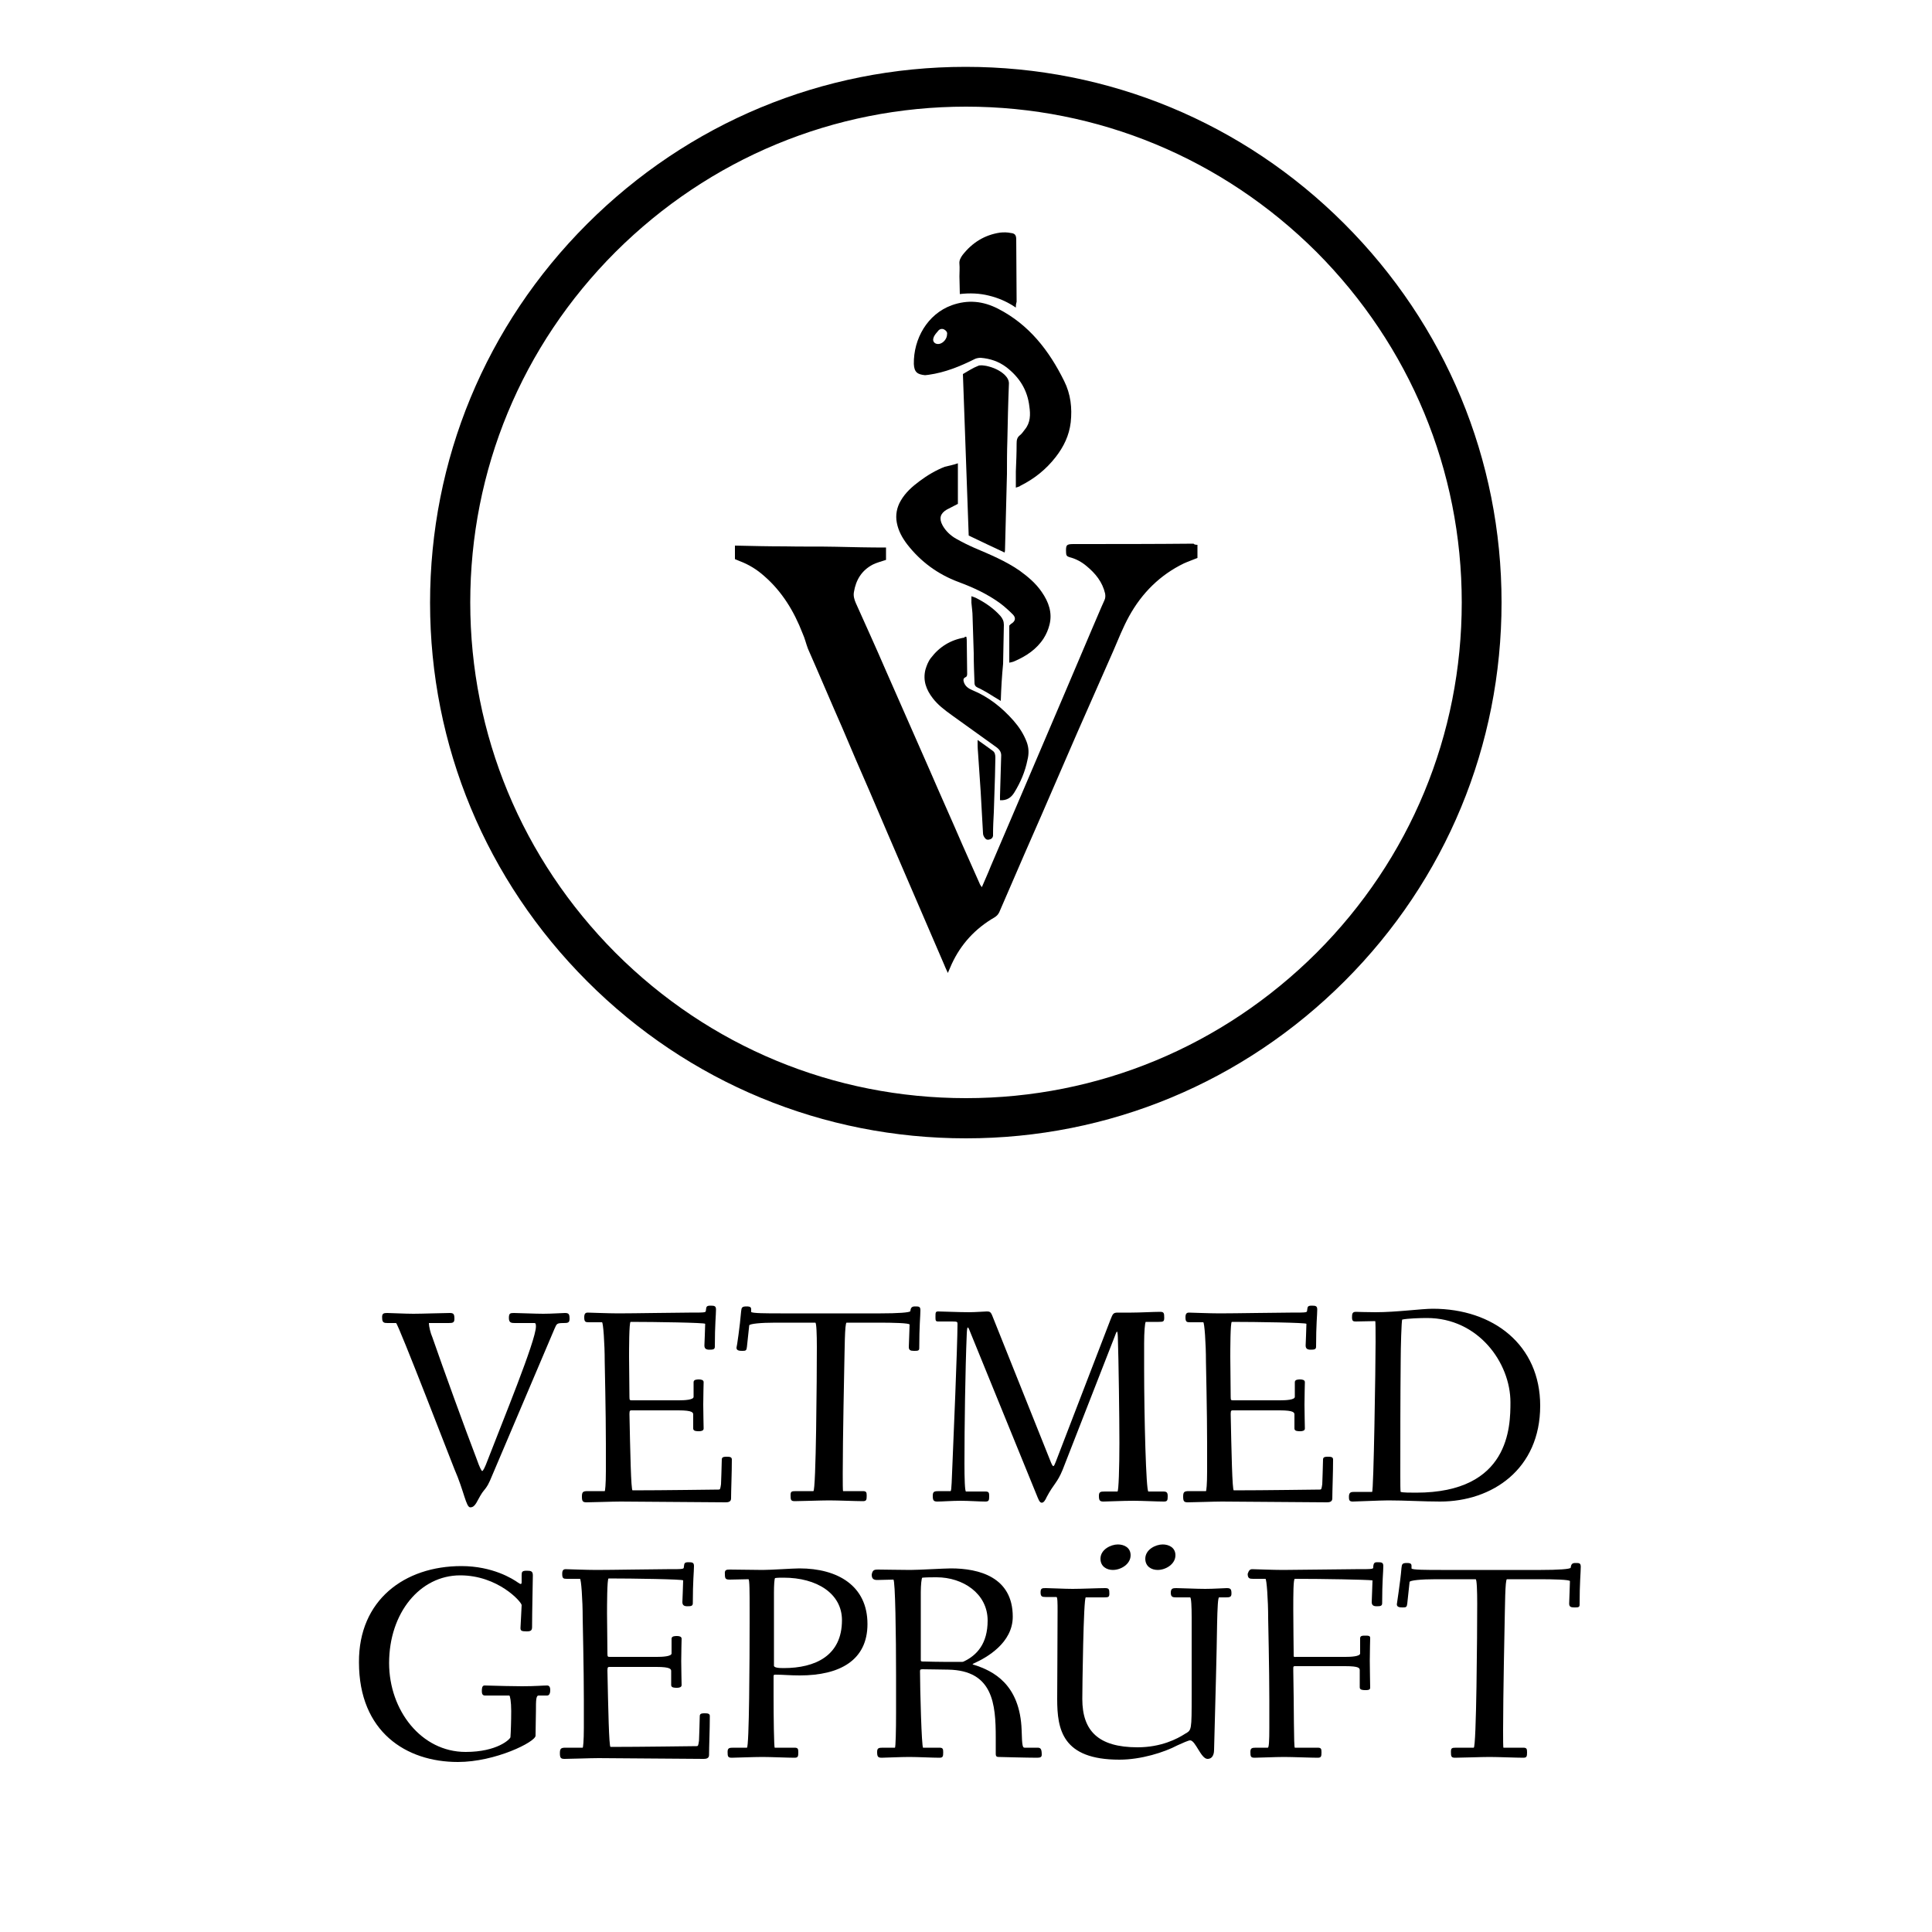
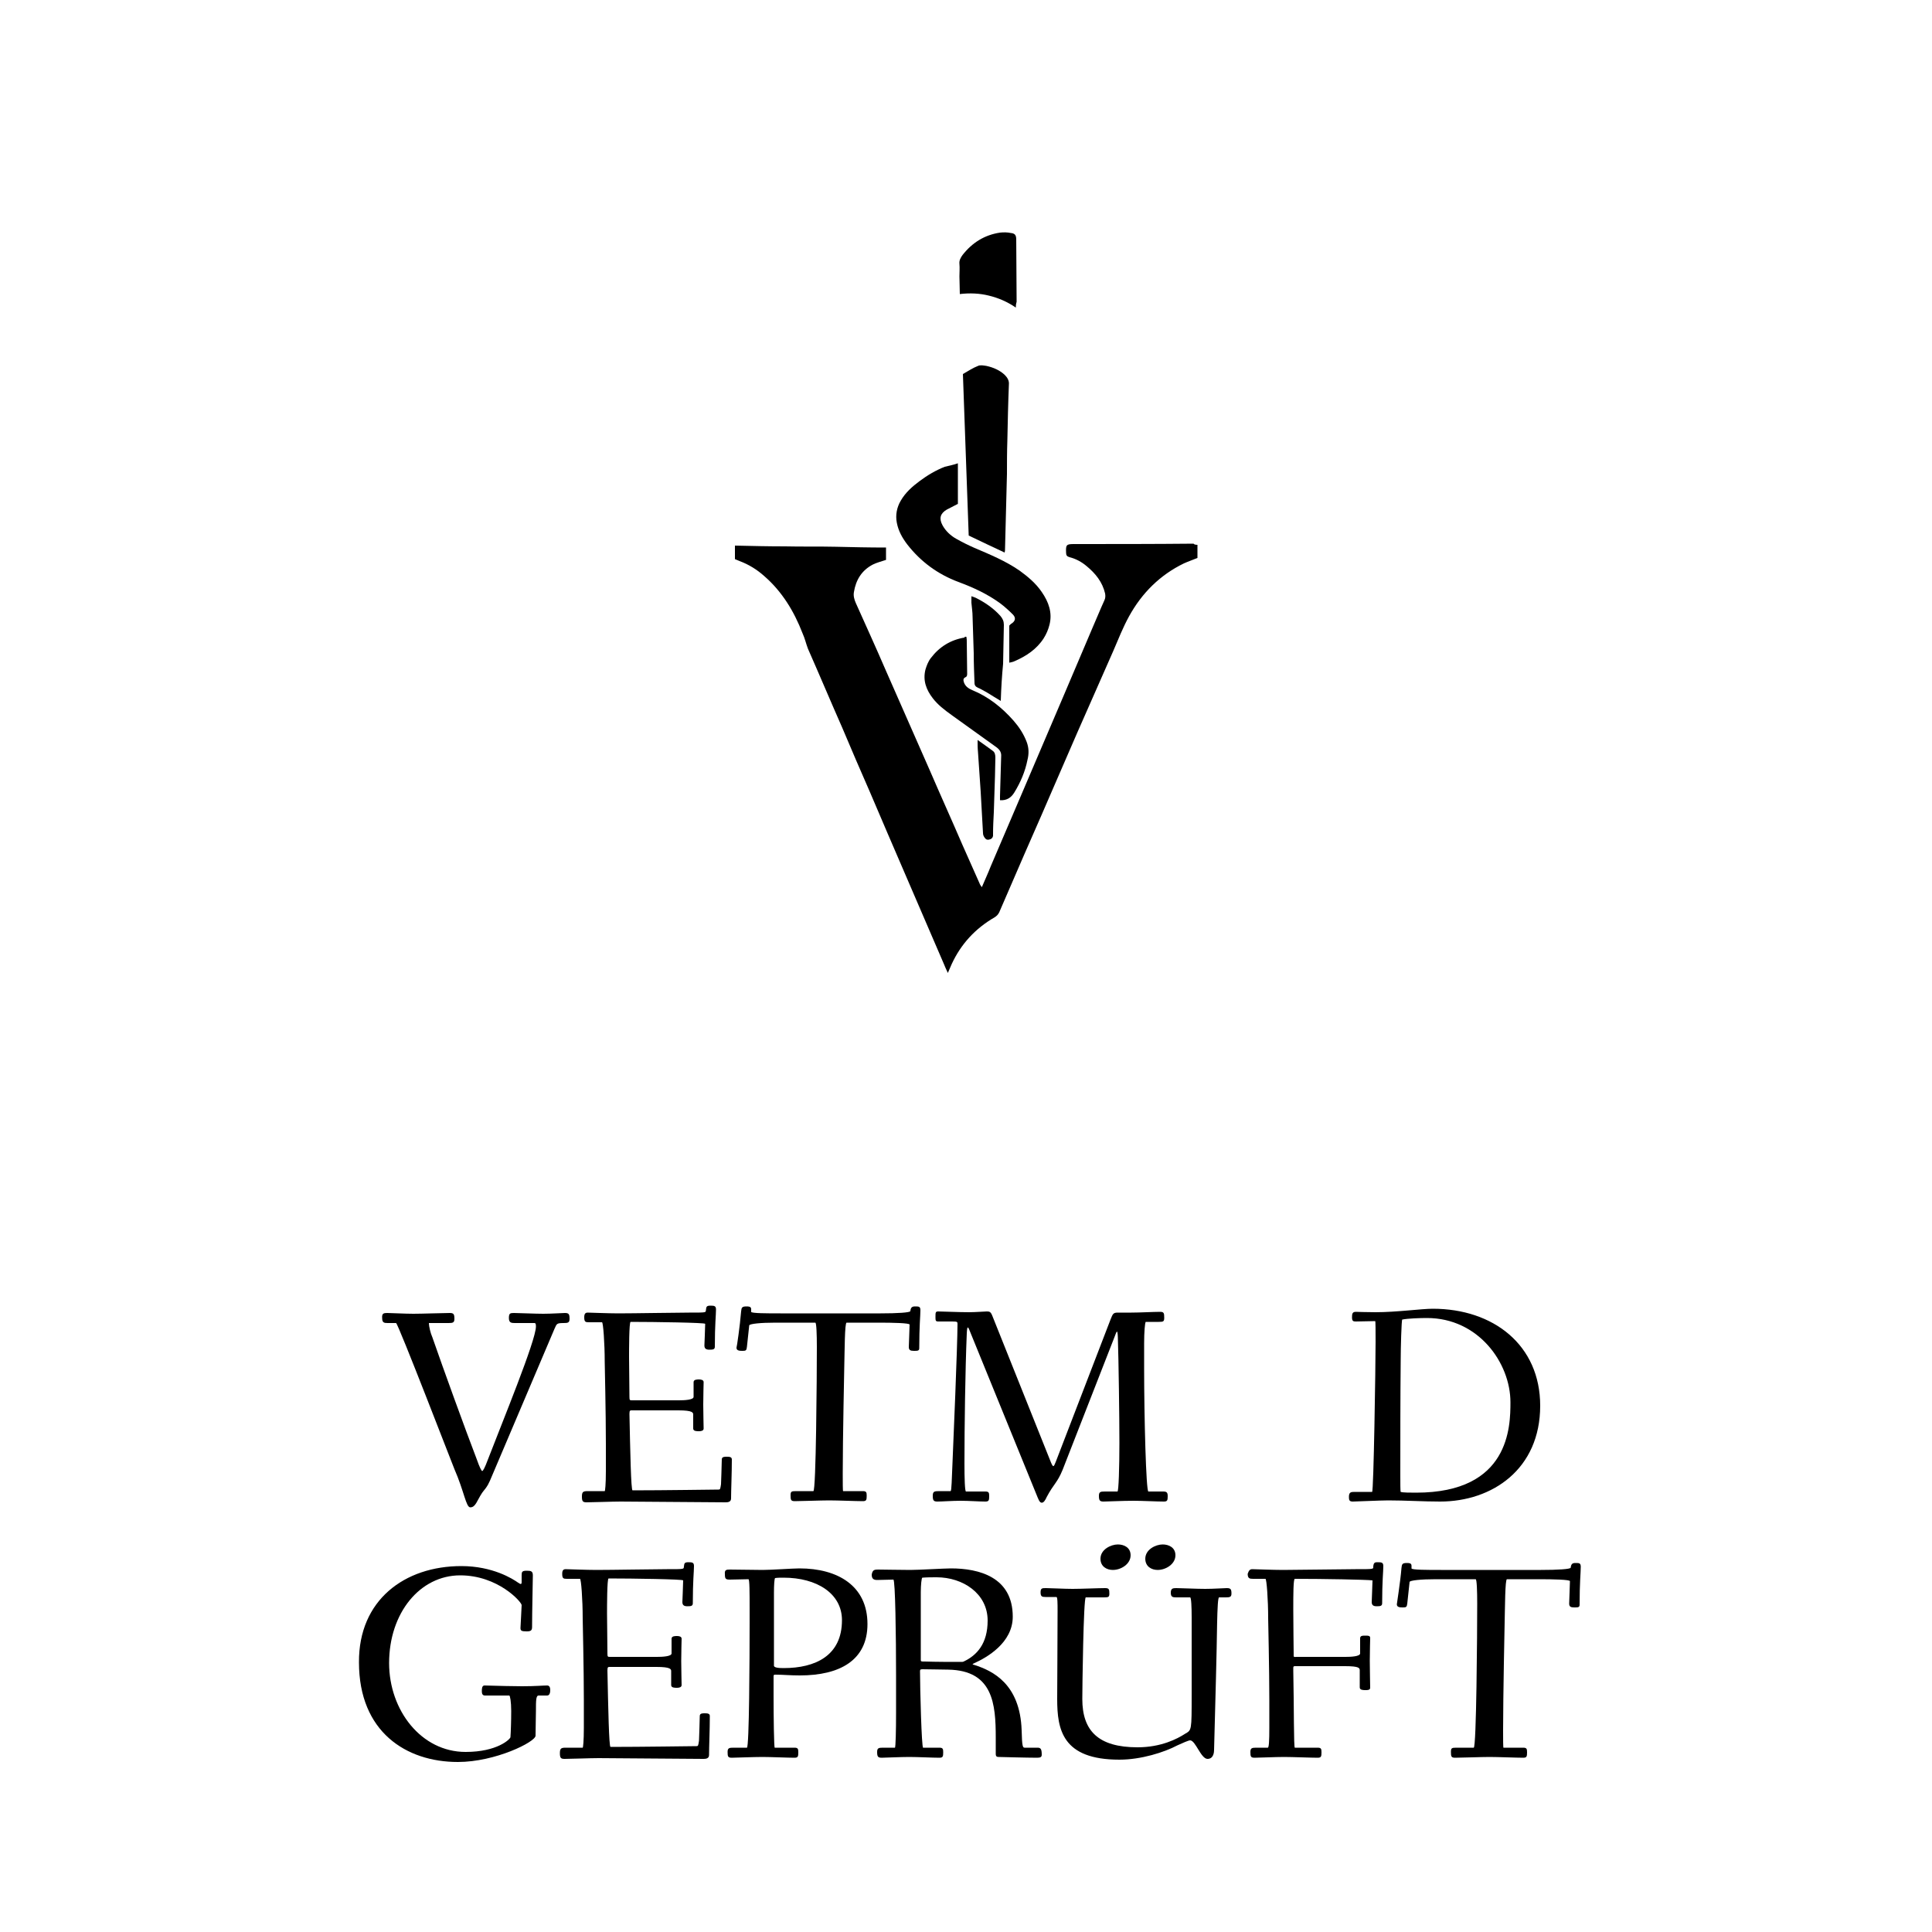
<svg xmlns="http://www.w3.org/2000/svg" version="1.1" id="Ebene_1" x="0px" y="0px" viewBox="0 0 500 500" style="enable-background:new 0 0 500 500;" xml:space="preserve">
  <g>
    <path d="M100.2,339.8c0.9,0,4.6,0.2,6.8,0.2c2.2,0,7.8-0.2,9.4-0.2c1,0,1.2,0.3,1.2,1.5c0,1-0.4,1.1-1.5,1.1h-5.1v0.1   c0,0.7,0.4,2.5,0.9,3.6c2.7,7.8,8.5,23.8,11.5,31.6c0.7,2,1.2,3,1.4,3s0.7-0.9,1.4-2.8c3.8-9.9,12.5-31,12.5-34.6   c0-0.7-0.1-0.9-0.4-0.9h-5.1c-0.9,0-1.5-0.1-1.5-1.3c0-1.2,0.3-1.3,1.3-1.3c1.2,0,5.4,0.2,7.6,0.2c2.2,0,4.9-0.2,5.6-0.2   c1,0,1.2,0.3,1.2,1.5c0,1-0.4,1.1-1.5,1.1c-1.9,0-1.8,0.2-2.4,1.5l-16.7,39.3c-0.8,1.8-1.2,2-2,3.1c-1.4,2.1-1.7,3.8-3.1,3.8   c-1.1,0-1.6-4.2-4.1-9.9c-0.2-0.4-14.6-37.8-15.1-37.8h-2.2c-0.9,0-1.4-0.1-1.4-1.3C98.8,339.9,99.3,339.8,100.2,339.8z" />
    <path d="M152.1,385.9h4.4c0.1,0,0.3-1.7,0.3-5.2v-7c0-8-0.3-20.9-0.3-21.3c0-4.8-0.4-10.2-0.7-10.2h-3.4c-0.9,0-1.2-0.1-1.2-1.3   c0-0.9,0.3-1.2,0.9-1.2c0.5,0,5.4,0.2,7.9,0.2c4,0,15.1-0.2,18.3-0.2c4.7,0,4.3,0,4.4-0.7c0.1-0.8,0.1-1.1,1.2-1.1   c1,0,1.4,0.1,1.4,1c0,1.4-0.3,3.9-0.3,9.6c0,0.7-0.4,0.8-1.4,0.8c-0.9,0-1.3-0.3-1.3-1.1c0-0.3,0.2-4.6,0.2-5.6   c0-0.3-13-0.5-19.3-0.5c-0.4,0-0.4,7.3-0.4,9.1c0,3.1,0.1,6.7,0.1,10.3c0,0.9,0.1,0.9,0.7,0.9h12.1c1.4,0,3.8-0.1,3.8-0.9v-3.8   c0-0.7,0.9-0.7,1.4-0.7c0.5,0,1.2,0.1,1.2,0.7c0,0.7-0.1,3.2-0.1,5.8c0,2.6,0.1,5.2,0.1,6.2c0,0.6-0.7,0.7-1.2,0.7   c-0.6,0-1.5,0-1.5-0.7v-3.6c0-0.5-0.1-1.1-3.8-1.1h-11.8c-0.7,0-0.9-0.1-0.9,0.9c0.2,9.6,0.4,19.8,0.8,19.8   c7.8,0,21.4-0.2,22.2-0.2c0.5,0,0.5-0.1,0.7-1.4c0.1-1.8,0.1-3.6,0.2-6.4c0-0.7,0.7-0.7,1.2-0.7c0.7,0,1.4,0,1.4,0.7   c0,3.6-0.2,8-0.2,10.1c0,0.9-0.8,1-1.4,1c-1.7,0-25-0.2-27.2-0.2s-7.2,0.2-8.8,0.2c-1,0-1.2-0.3-1.2-1.5   C150.6,386.1,150.9,385.9,152.1,385.9z" />
    <path d="M191.8,339.4c0.1-1,0.2-1.3,1.4-1.3c0.5,0,1.2,0,1.2,0.7v0.7c0,0.4,4.2,0.4,7.6,0.4h25.9c4.3,0,7.7-0.2,7.7-0.6   c0.1-0.9,0.4-1.2,1.2-1.2c1,0,1.4,0,1.4,1c0,1.4-0.3,4.1-0.3,9.8c0,0.7-0.4,0.7-1.4,0.7c-0.9,0-1.3-0.2-1.3-1   c0-0.4,0.2-5.1,0.2-5.8c0-0.4-4.3-0.5-8-0.5h-8.3c-0.5,0-0.5,7.4-0.6,11.2c0,0.2-0.4,18.8-0.4,27.9c0,2.3,0,4.5,0.1,4.5h5.1   c0.9,0,1,0.3,1,1.2c0,1.1-0.1,1.4-1,1.4c-1.7,0-6.5-0.2-8.7-0.2s-7.2,0.2-8.9,0.2c-1,0-1.1-0.3-1.1-1.5c0-1,0.2-1.1,1.4-1.1h4.5   c0.7,0,0.9-29.8,0.9-37.3c0-3.2-0.1-6.3-0.4-6.3h-10.3c-3.9,0-6.7,0.3-6.8,0.7l-0.6,5.6c-0.1,0.9-0.3,1-1.1,1c-0.7,0-1.6,0-1.6-0.8   C190.7,348.6,191.5,343.1,191.8,339.4z" />
    <path d="M243,385.9h3c0.3,0,0.3-3.3,0.5-7.2c0.2-4.4,1.3-30.9,1.3-36c0-0.6,0-0.7-1.4-0.7h-3.6c-0.7,0-0.7-0.3-0.7-1.2   c0-1.1,0-1.4,0.7-1.4c1,0,5.4,0.2,8,0.2c1.6,0,4.1-0.2,4.6-0.2c0.7,0,1,0.1,1.4,1.1l15.2,38c0.6,1.4,0.7,1.1,1.2-0.1l14.2-36.9   c0.6-1.5,0.7-1.8,1.9-1.8h3.5c2.2,0,5.7-0.2,7.4-0.2c1,0,1.1,0.3,1.1,1.5c0,1-0.2,1.1-1.4,1.1h-3.4c-0.2,0.4-0.4,2.5-0.4,5.6v6.5   c0,12.5,0.5,31.8,1.1,31.8h3.8c0.9,0,1.2,0.2,1.2,1.2c0,1.1-0.1,1.4-1,1.4c-1.7,0-5.6-0.2-7.8-0.2c-3.1,0-6.7,0.2-7.8,0.2   c-1,0-1.2-0.3-1.2-1.5c0-1,0.4-1.1,1.5-1.1h3.3c0.3,0,0.5-6.2,0.5-12.6c0-6.6-0.2-21.2-0.4-27.3c-0.1-2.3-0.3-1.6-0.9,0l-13.4,34.3   c-1.4,3.4-2.3,3.6-4.1,7c-0.4,0.9-0.8,1.5-1.3,1.5c-0.6,0-0.9-1-1.4-2.2L251.2,345c-0.7-1.9-0.9-2-1,0.1   c-0.4,9.6-0.6,24.2-0.6,33.7c0,3.8,0.1,7.2,0.4,7.2h5c0.9,0,1,0.3,1,1.2c0,1.1-0.1,1.4-1,1.4c-1.7,0-4.2-0.2-6.4-0.2   s-4.8,0.2-6,0.2c-1,0-1.2-0.3-1.2-1.5C241.4,386,241.8,385.9,243,385.9z" />
-     <path d="M307.7,385.9h4.4c0.1,0,0.3-1.7,0.3-5.2v-7c0-8-0.3-20.9-0.3-21.3c0-4.8-0.4-10.2-0.7-10.2H308c-0.9,0-1.2-0.1-1.2-1.3   c0-0.9,0.3-1.2,0.9-1.2c0.5,0,5.4,0.2,7.9,0.2c4,0,15.1-0.2,18.3-0.2c4.7,0,4.3,0,4.4-0.7c0.1-0.8,0.1-1.1,1.2-1.1   c1,0,1.4,0.1,1.4,1c0,1.4-0.3,3.9-0.3,9.6c0,0.7-0.4,0.8-1.4,0.8c-0.9,0-1.3-0.3-1.3-1.1c0-0.3,0.2-4.6,0.2-5.6   c0-0.3-13-0.5-19.3-0.5c-0.4,0-0.4,7.3-0.4,9.1c0,3.1,0.1,6.7,0.1,10.3c0,0.9,0.1,0.9,0.7,0.9h12.1c1.4,0,3.8-0.1,3.8-0.9v-3.8   c0-0.7,0.9-0.7,1.4-0.7c0.5,0,1.2,0.1,1.2,0.7c0,0.7-0.1,3.2-0.1,5.8c0,2.6,0.1,5.2,0.1,6.2c0,0.6-0.7,0.7-1.2,0.7   c-0.6,0-1.5,0-1.5-0.7v-3.6c0-0.5-0.1-1.1-3.8-1.1h-11.8c-0.7,0-0.9-0.1-0.9,0.9c0.2,9.6,0.4,19.8,0.8,19.8   c7.8,0,21.4-0.2,22.2-0.2c0.5,0,0.5-0.1,0.7-1.4c0.1-1.8,0.1-3.6,0.2-6.4c0-0.7,0.7-0.7,1.2-0.7c0.7,0,1.4,0,1.4,0.7   c0,3.6-0.2,8-0.2,10.1c0,0.9-0.8,1-1.4,1c-1.7,0-25-0.2-27.2-0.2s-7.2,0.2-8.8,0.2c-1,0-1.2-0.3-1.2-1.5   C306.2,386.1,306.5,385.9,307.7,385.9z" />
    <path d="M350.5,386.1h4.6c0.4,0,0.9-32.6,0.9-38.8c0-2.7,0-5.4-0.1-5.4l-5,0.1c-0.7,0-1-0.1-1-1.1c0-0.9,0.1-1.4,1-1.4   c0.3,0,2.7,0.1,5.1,0.1c5.4,0,11.9-0.9,14.8-0.9c15.7,0,27.8,9.4,27.8,25.1c0,16.4-12.4,24.8-25.9,24.8c-4.4,0-9-0.3-13.4-0.3   c-2,0-8.4,0.3-9.2,0.3c-0.9,0-1-0.4-1-1.2C349.1,386.2,349.6,386.1,350.5,386.1z M362.5,386.1c0.5,0.2,2.6,0.2,4,0.2   c24.2,0,24.4-17.1,24.4-23.4c0-10.2-8.3-21.8-21.6-21.8c-1.8,0-4.9,0.1-6.4,0.4c-0.2,0.1-0.4,7.4-0.4,10.4c-0.1,9.9-0.1,20-0.1,30   C362.4,383.9,362.4,386,362.5,386.1z" />
    <path d="M119.4,405.3c8.1,0,13.3,3.3,14.7,4.3c0.7,0.5,0.9,0.4,0.9-0.1v-1.8c0-0.9,0.1-1.2,1.3-1.2c1.1,0,1.6,0.1,1.6,1.2   s-0.2,9.7-0.2,13.4c0,0.9-0.4,1.1-1.4,1.1c-1.4,0-1.6-0.2-1.6-0.9c0-0.3,0.3-5.3,0.3-5.9c0-0.8-6.1-7.7-15.9-7.7   c-10.4,0-18.4,9.7-18.4,22.7c0,12.2,8.3,23,19.8,23c8.2,0,11.5-3.3,11.6-3.8c0.1-1.2,0.2-4.3,0.2-6.8c0-2.4-0.3-4-0.5-4h-6.3   c-0.7,0-0.8-0.6-0.8-1.1c0-0.6,0-1.5,0.7-1.5c3.5,0.1,7.4,0.2,9.7,0.2c3.5,0,5.4-0.2,6.5-0.2c0.7,0,0.8,0.7,0.8,1.2   c0,0.5-0.1,1.4-0.8,1.4h-2.2c-0.7,0-0.7,1.3-0.7,4c0,1.8-0.1,4.1-0.1,6.4c0,1.6-10.4,6.8-20.1,6.8c-13.4,0-25.6-7.8-25.6-25.8   C92.8,414.1,104.7,405.3,119.4,405.3z" />
    <path d="M146.4,452.3h4.4c0.1,0,0.3-1.7,0.3-5.2v-7c0-8-0.3-20.9-0.3-21.3c0-4.8-0.4-10.2-0.7-10.2h-3.4c-0.9,0-1.2-0.1-1.2-1.3   c0-0.9,0.3-1.2,0.9-1.2c0.5,0,5.4,0.2,7.9,0.2c4,0,15.1-0.2,18.3-0.2c4.7,0,4.3,0,4.4-0.7c0.1-0.8,0.1-1.1,1.2-1.1   c1,0,1.4,0.1,1.4,1c0,1.4-0.3,3.9-0.3,9.6c0,0.7-0.4,0.8-1.4,0.8c-0.9,0-1.3-0.3-1.3-1.1c0-0.3,0.2-4.6,0.2-5.6   c0-0.3-13-0.5-19.3-0.5c-0.4,0-0.4,7.3-0.4,9.1c0,3.1,0.1,6.7,0.1,10.3c0,0.9,0.1,0.9,0.7,0.9H170c1.4,0,3.8-0.1,3.8-0.9v-3.8   c0-0.7,0.9-0.7,1.4-0.7c0.5,0,1.2,0.1,1.2,0.7c0,0.7-0.1,3.2-0.1,5.8c0,2.6,0.1,5.2,0.1,6.2c0,0.6-0.7,0.7-1.2,0.7   c-0.6,0-1.5,0-1.5-0.7v-3.6c0-0.5-0.1-1.1-3.8-1.1h-11.8c-0.7,0-0.9-0.1-0.9,0.9c0.2,9.6,0.4,19.8,0.8,19.8   c7.8,0,21.4-0.2,22.2-0.2c0.5,0,0.5-0.1,0.7-1.4c0.1-1.8,0.1-3.6,0.2-6.4c0-0.7,0.7-0.7,1.2-0.7c0.7,0,1.4,0,1.4,0.7   c0,3.6-0.2,8-0.2,10.1c0,0.9-0.8,1-1.4,1c-1.7,0-25-0.2-27.2-0.2s-7.2,0.2-8.8,0.2c-1,0-1.2-0.3-1.2-1.5   C144.9,452.5,145.2,452.3,146.4,452.3z" />
    <path d="M188.9,406.2c1.2,0,7.3,0.1,8.5,0.1c2.2,0,7.8-0.4,9.5-0.4c9.9,0,17.6,4.5,17.6,14.4c0,9.4-7.2,13.3-17.5,13.3   c-2.6,0-4.3-0.2-6.3-0.2c-0.5,0-0.5,0.1-0.5,0.6v4.8c0,5.3,0.1,13.5,0.3,13.5h5.1c0.9,0,1,0.3,1,1.2c0,1.1-0.1,1.4-1,1.4   c-1.7,0-6.2-0.2-8.3-0.2c-2.2,0-7.2,0.2-7.9,0.2c-1,0-1.1-0.3-1.1-1.5c0-1,0.4-1.1,1.5-1.1h3.5c0.6,0,0.7-23.2,0.7-32.2v-3.8   c0-4,0-7.6-0.3-7.6l-4.8,0.1c-1.1,0-1.3-0.2-1.3-1.4C187.5,406.3,187.9,406.2,188.9,406.2z M202.8,431.7c8.2,0,15.1-3.2,15.1-12.4   c0-6.9-6.5-11-15.1-11c-0.7,0-1.6,0-2.2,0.1c-0.2,0.1-0.3,1.9-0.3,3.7V431C200.2,431.6,201.5,431.7,202.8,431.7z" />
    <path d="M227.2,406.2c1.2,0,6.2,0.1,8.4,0.1c2.2,0,8.8-0.4,10.5-0.4c7.2,0,16,2.2,16,12.5c0,6.8-6.8,10.6-9.9,12   c-0.6,0.3-0.7,0.3,0,0.5c4.7,1.5,11.8,4.9,12.2,16.9c0.1,4.3,0.3,4.5,0.8,4.5h3.3c0.8,0,1.1,0.3,1.1,1.8c0,0.6-0.3,0.8-1.2,0.8   c-2.5,0-9.9-0.2-9.9-0.2c-0.5,0-0.8-0.1-0.8-0.8v-4.2c0-8.7-0.7-17.4-12.3-17.6c-1.5,0-4.6-0.1-6.7-0.1c-0.6,0-0.6,0.2-0.6,0.6   c0,4.2,0.4,19.7,0.8,19.7h4.2c0.9,0,1,0.3,1,1.2c0,1.1-0.1,1.4-1,1.4c-1.7,0-5.6-0.2-7.8-0.2c-2.2,0-6.4,0.2-7.1,0.2   c-1,0-1.2-0.3-1.2-1.5c0-1,0.4-1.1,1.5-1.1h3.1c0.2,0,0.3-4.6,0.3-9.1v-9.6c0-10.1-0.2-24.8-0.7-24.8l-4.2,0.1   c-1,0-1.4-0.4-1.4-1.4C225.8,406.3,226.3,406.2,227.2,406.2z M239.3,430c3.1,0.1,6.8,0.1,9.3,0.1c0.4,0,0.6,0,0.8-0.1   c3.4-1.6,6.2-4.6,6.2-10.6c0-7-6.4-11.2-13.2-11.2c-1.2,0-2.6,0-3.7,0.1c-0.2,0-0.4,1.9-0.4,3.7v17.6   C238.3,430,238.4,430,239.3,430z" />
    <path d="M270.7,411c1.2,0,4.7,0.2,6.9,0.2s6.7-0.2,8.4-0.2c1,0,1.1,0.3,1.1,1.4c0,0.9-0.2,1-1.4,1h-4.7c-0.6,0-0.9,23.5-0.9,26.3   c0,8.2,4.1,12.5,14.3,12.5c6.1,0,10.3-2.2,12.3-3.5c1.7-1,1.7-0.7,1.7-10.2v-19.9c0-2.7-0.1-5.2-0.4-5.2h-3.6   c-0.9,0-1.4-0.1-1.4-1.2s0.5-1.2,1.4-1.2c1.2,0,5.3,0.2,7.5,0.2s4.9-0.2,5.6-0.2c1,0,1.2,0.3,1.2,1.4c0,0.9-0.4,1-1.5,1h-1.7   c-0.6,0-0.5,11-0.8,20.5c-0.2,8.9-0.5,17.7-0.5,19c0,0.5-0.1,2.3-1.7,2.3c-1.7,0-3.1-4.8-4.5-4.8c-0.4,0-2,0.7-3.3,1.3   c-3.4,1.8-9.4,3.7-15,3.7c-14.8,0-16.1-7.8-16.1-15.7c0-2.2,0.1-17.5,0.1-22.7c0-2,0-3.7-0.3-3.7h-2.8c-0.9,0-1.3-0.1-1.3-1.2   S269.7,411,270.7,411z M289.3,399.7c1.6,0,3.3,0.8,3.3,2.8c0,2.3-2.5,3.8-4.6,3.8c-1.6,0-3.2-0.9-3.2-2.9   C284.8,401,287.5,399.7,289.3,399.7z M300.9,399.7c1.6,0,3.3,0.8,3.3,2.8c0,2.3-2.5,3.8-4.6,3.8c-1.6,0-3.2-0.9-3.2-2.9   C296.4,401,299.1,399.7,300.9,399.7z" />
    <path d="M324.1,406.1c0.5,0,5.4,0.2,7.9,0.2c3.8,0,15.6-0.2,18.8-0.2c4.9,0,4.6,0,4.6-0.7c0.1-1.1,0.5-1.1,1.2-1.1   c1,0,1.4,0.1,1.4,1c0,1.4-0.3,3.9-0.3,9.6c0,0.7-0.4,0.8-1.4,0.8c-0.9,0-1.3-0.3-1.3-1.1c0-0.4,0.2-4.8,0.2-5.6   c-1.5-0.2-12.8-0.4-20.1-0.4c-0.4,0-0.4,4.2-0.4,8c0,4.6,0.1,9.6,0.1,11.3c0,1.1-0.1,0.9,0.9,0.9h12.5c1.4,0,3.8-0.1,3.8-0.9V424   c0-0.7,0.6-0.7,1.4-0.7c0.7,0,1.2,0,1.2,0.6c0,0.7-0.1,3.3-0.1,5.9c0,2.6,0.1,6,0.1,7c0,0.6-0.7,0.6-1.2,0.6c-0.6,0-1.5,0-1.5-0.7   v-4.4c0-0.6-0.1-1.1-3.8-1.1h-12.5c-1,0-0.9-0.1-0.9,1.2c0.2,9.5,0.1,19.9,0.4,19.9h5.9c0.9,0,1,0.3,1,1.2c0,1.1-0.1,1.4-1,1.4   c-1.7,0-6.5-0.2-8.7-0.2c-2.2,0-6.5,0.2-7.6,0.2c-1,0-1.1-0.3-1.1-1.5c0-1,0.4-1.1,1.5-1.1h3c0.3,0,0.4-1.7,0.4-5.2v-7   c0-8-0.3-20.9-0.3-21.3c0-4.8-0.4-10.2-0.7-10.2h-3.2c-0.9,0-1.4-0.1-1.4-1.3C323.2,406.4,323.5,406.1,324.1,406.1z" />
    <path d="M362.7,405.8c0.1-1,0.2-1.3,1.4-1.3c0.5,0,1.2,0,1.2,0.7v0.7c0,0.4,4.2,0.4,7.6,0.4h25.9c4.3,0,7.7-0.2,7.7-0.6   c0.1-0.9,0.4-1.2,1.2-1.2c1,0,1.4,0,1.4,1c0,1.4-0.3,4.1-0.3,9.8c0,0.7-0.4,0.7-1.4,0.7c-0.9,0-1.3-0.2-1.3-1   c0-0.4,0.2-5.1,0.2-5.8c0-0.4-4.3-0.5-8-0.5h-8.3c-0.5,0-0.5,7.4-0.6,11.2c0,0.2-0.4,18.8-0.4,27.9c0,2.3,0,4.5,0.1,4.5h5.1   c0.9,0,1,0.3,1,1.2c0,1.1-0.1,1.4-1,1.4c-1.7,0-6.5-0.2-8.7-0.2s-7.2,0.2-8.9,0.2c-1,0-1.1-0.3-1.1-1.5c0-1,0.2-1.1,1.4-1.1h4.5   c0.7,0,0.9-29.8,0.9-37.3c0-3.2-0.1-6.3-0.4-6.3h-10.3c-3.9,0-6.7,0.3-6.8,0.7l-0.6,5.6c-0.1,0.9-0.3,1-1.1,1c-0.7,0-1.6,0-1.6-0.8   C361.5,415,362.4,409.5,362.7,405.8z" />
  </g>
  <g>
    <path d="M309.9,141l0,3.4c-1.2,0.5-2.4,0.9-3.5,1.4c-6.2,3-10.9,7.7-14.2,13.7c-1.6,2.9-2.8,6-4.1,9c-3.1,7-6.2,14.1-9.3,21.1   c-2.3,5.3-4.6,10.6-6.9,15.9c-3,7-6.1,13.9-9.1,20.9c-1.4,3.2-2.8,6.5-4.2,9.7c-0.3,0.6-0.7,1-1.2,1.3c-5,2.9-8.7,6.9-11.1,12.1   c-0.3,0.7-0.6,1.4-1,2.3c-0.4-0.9-0.8-1.7-1.1-2.5c-3.3-7.7-6.7-15.5-10-23.2c-3-7-6.1-14.1-9.1-21.2c-2.4-5.5-4.8-11-7.1-16.5   c-3-6.8-5.9-13.7-8.9-20.5c-0.5-1.3-0.8-2.7-1.4-4c-2.2-5.7-5.3-10.8-9.9-14.8c-1.9-1.7-4-3-6.4-3.9c-0.4-0.2-0.8-0.3-1.2-0.5   l0-3.5c4.4,0.1,8.7,0.2,13,0.2c4.3,0.1,8.7,0,13,0.1c4.3,0.1,8.7,0.2,13.1,0.2l0,3.2c-1.2,0.4-2.4,0.7-3.4,1.2   c-2.9,1.5-4.4,4-4.9,7.1c-0.2,1,0.1,2,0.5,2.9c2.6,5.8,5.2,11.5,7.7,17.3c3.8,8.6,7.6,17.3,11.4,25.9c2.8,6.5,5.7,12.9,8.5,19.4   c1.5,3.3,2.9,6.6,4.4,9.9c0.1,0.3,0.3,0.6,0.6,1c0.8-1.9,1.6-3.6,2.3-5.4c2.6-6,5.1-12,7.7-18c3.8-8.9,7.6-17.8,11.4-26.7   c2.4-5.6,4.7-11.1,7.1-16.7c1.1-2.5,2.1-5,3.2-7.4c0.3-0.6,0.3-1.2,0.2-1.8c-0.7-3-2.5-5.2-4.8-7.1c-1.3-1.1-2.8-1.9-4.4-2.3   c-0.7-0.2-0.9-0.5-0.9-1.2c-0.1-2,0.1-2.2,2-2.2c10.3,0,20.7,0,31-0.1C309,140.9,309.4,141,309.9,141" />
-     <path d="M245.1,86.5c0.1-0.5-0.2-0.9-0.7-1.2c-0.5-0.3-1.1-0.2-1.5,0.2c-0.5,0.6-1.1,1.2-1.3,1.9c-0.4,1,0.4,1.8,1.5,1.6   C244.1,88.8,245.1,87.7,245.1,86.5 M262.9,126.2c0-1.5,0-2.8,0-4.2c0.1-2.4,0.2-4.8,0.2-7.2c0-0.9,0.1-1.6,0.9-2.2   c0.5-0.4,0.8-0.9,1.2-1.4c1.5-1.8,1.5-3.9,1.2-6c-0.5-4.3-2.6-7.6-6-10.2c-2-1.5-4.2-2.2-6.6-2.4c-0.5,0-1.1,0.1-1.5,0.3   c-3.8,1.9-7.7,3.5-12,4.1c-0.3,0-0.6,0.1-0.9,0.1c-1.9-0.2-2.8-0.7-2.9-2.9c-0.1-6.5,3.5-12.9,9.8-15.2c4.2-1.5,8.1-1.1,12,0.9   c8,4.1,13.2,10.8,17.1,18.7c1.7,3.4,2.1,7,1.7,10.7c-0.4,3.4-1.8,6.3-3.9,9c-2.5,3.2-5.5,5.6-9.1,7.4   C263.9,125.9,263.5,126,262.9,126.2" />
    <path d="M247.9,119.9l0,10.5c-1,0.5-1.9,1-2.9,1.5c-1.7,1-2,2.3-1.1,4c0.8,1.5,2.1,2.7,3.5,3.5c1.6,0.9,3.2,1.7,4.8,2.4   c4,1.7,8.1,3.4,11.7,5.9c2.2,1.6,4.2,3.3,5.7,5.5c1.8,2.6,2.8,5.4,2,8.5c-0.3,1.2-0.8,2.4-1.5,3.5c-1.8,2.8-4.5,4.6-7.5,5.9   c-0.4,0.2-0.9,0.3-1.4,0.4l0-9.6c0.2-0.2,0.3-0.3,0.4-0.4c1.2-0.7,1.4-1.6,0.5-2.5c-1-1-2.1-2-3.3-2.9c-3.3-2.4-7-4.1-10.8-5.5   c-5.3-2-9.7-5.2-13.2-9.7c-1.3-1.7-2.3-3.5-2.7-5.6c-0.4-2,0-4,1-5.7c1.2-2.1,3-3.7,4.9-5.1c2-1.5,4.2-2.8,6.5-3.7   C245.7,120.5,246.8,120.3,247.9,119.9" />
    <path d="M260,143c-3.2-1.5-6.2-2.9-9.3-4.4c-0.5-14-1-27.9-1.5-41.8c1.4-0.8,2.6-1.6,3.9-2.1c0.6-0.3,1.5-0.1,2.2,0   c1.8,0.4,3.4,1.1,4.7,2.3c0.7,0.7,1.2,1.5,1.1,2.5c-0.2,4.9-0.3,9.7-0.4,14.6c-0.1,2.8-0.1,5.7-0.1,8.5c-0.2,6.5-0.3,13-0.5,19.5   C260.1,142.4,260.1,142.6,260,143" />
    <path d="M250.1,164.8c0.1,0.5,0.1,0.9,0.1,1.3c0,2.7,0.1,5.5,0.1,8.2c0,0.4,0,0.8-0.5,1c-0.6,0.3-0.5,0.8-0.3,1.4   c0.4,1,1.2,1.5,2.1,1.9c4.2,1.7,7.7,4.5,10.7,7.9c1.4,1.6,2.6,3.4,3.4,5.5c0.6,1.6,0.6,3.1,0.2,4.7c-0.6,3-1.8,5.8-3.4,8.4   c-0.8,1.3-1.9,2.1-3.7,2c0-0.4,0-0.8,0-1.1c0.1-3.4,0.2-6.8,0.3-10.2c0.1-1.1-0.4-1.8-1.2-2.4c-3.9-2.8-7.8-5.6-11.7-8.4   c-1.8-1.3-3.5-2.6-4.8-4.3c-1.7-2.2-2.6-4.6-1.9-7.4c0.3-1,0.7-2.1,1.4-3c2.2-2.9,5.1-4.7,8.7-5.3   C249.7,164.7,249.8,164.8,250.1,164.8" />
    <path d="M262.9,79.6c-2.2-1.5-4.5-2.5-7-3.1c-2.4-0.6-4.9-0.7-7.5-0.4c0-1.7-0.1-3.1-0.1-4.6c0-1.1,0.1-2.1,0-3.2   c-0.1-0.9,0.3-1.6,0.8-2.3c2.5-3.2,5.7-5.2,9.7-5.8c0.9-0.1,1.9-0.1,2.8,0.1c1.1,0.1,1.4,0.6,1.4,1.7c0,5.4,0.1,10.7,0.1,16.1   C263,78.4,262.9,78.8,262.9,79.6" />
    <path d="M259,181.4c-1.3-0.8-2.5-1.5-3.6-2.2c-0.8-0.4-1.5-0.9-2.3-1.2c-0.6-0.3-0.9-0.6-0.9-1.3c-0.1-2.6-0.2-5.1-0.2-7.7   c-0.1-3.1-0.2-6.3-0.3-9.4c0-1.2-0.2-2.4-0.3-3.6c0-0.5,0-1,0-1.7c0.5,0.2,0.8,0.3,1.1,0.4c2.4,1.2,4.6,2.7,6.4,4.7   c0.6,0.7,0.9,1.4,0.9,2.3c-0.1,3.4-0.1,6.7-0.2,10.1C259.3,174.9,259.1,178.1,259,181.4" />
    <path d="M253,191.5c1.4,1,2.7,1.9,3.9,2.8c0.6,0.4,0.7,1.1,0.7,1.8c0,1.6-0.1,3.2-0.1,4.8c-0.1,3.1-0.2,6.2-0.3,9.3   c-0.1,1.9-0.2,3.7-0.2,5.6c0,0.2,0,0.4,0,0.5c-0.1,0.6-0.5,0.9-1.1,1c-0.6,0.1-0.9-0.2-1.2-0.7c-0.2-0.3-0.3-0.7-0.3-1   c-0.2-3.6-0.4-7.2-0.6-10.7c-0.2-3.4-0.5-6.9-0.7-10.3C253,193.6,253,192.7,253,191.5" />
  </g>
  <g>
-     <path d="M250,294.6c-37,0-71.8-14.4-98-40.6c-26.2-26.2-40.7-61-40.7-98c0-37,14.4-71.8,40.6-98c26.2-26.2,61-40.7,98-40.7   c0,0,0,0,0,0c37,0,71.8,14.4,98,40.6c26.2,26.2,40.7,61,40.7,98c0,37-14.4,71.8-40.6,98C321.8,280.1,287,294.6,250,294.6   C250,294.6,250,294.6,250,294.6z M250,27.6C250,27.6,250,27.6,250,27.6c-34.2,0-66.4,13.4-90.7,37.6   c-24.3,24.3-37.6,56.5-37.6,90.7c0,34.2,13.4,66.4,37.6,90.7c24.3,24.3,56.5,37.6,90.7,37.6c0,0,0,0,0,0   c34.2,0,66.4-13.4,90.7-37.6c24.3-24.3,37.6-56.5,37.6-90.7c0-34.2-13.4-66.4-37.6-90.7C316.4,41,284.2,27.6,250,27.6z" />
-   </g>
+     </g>
</svg>